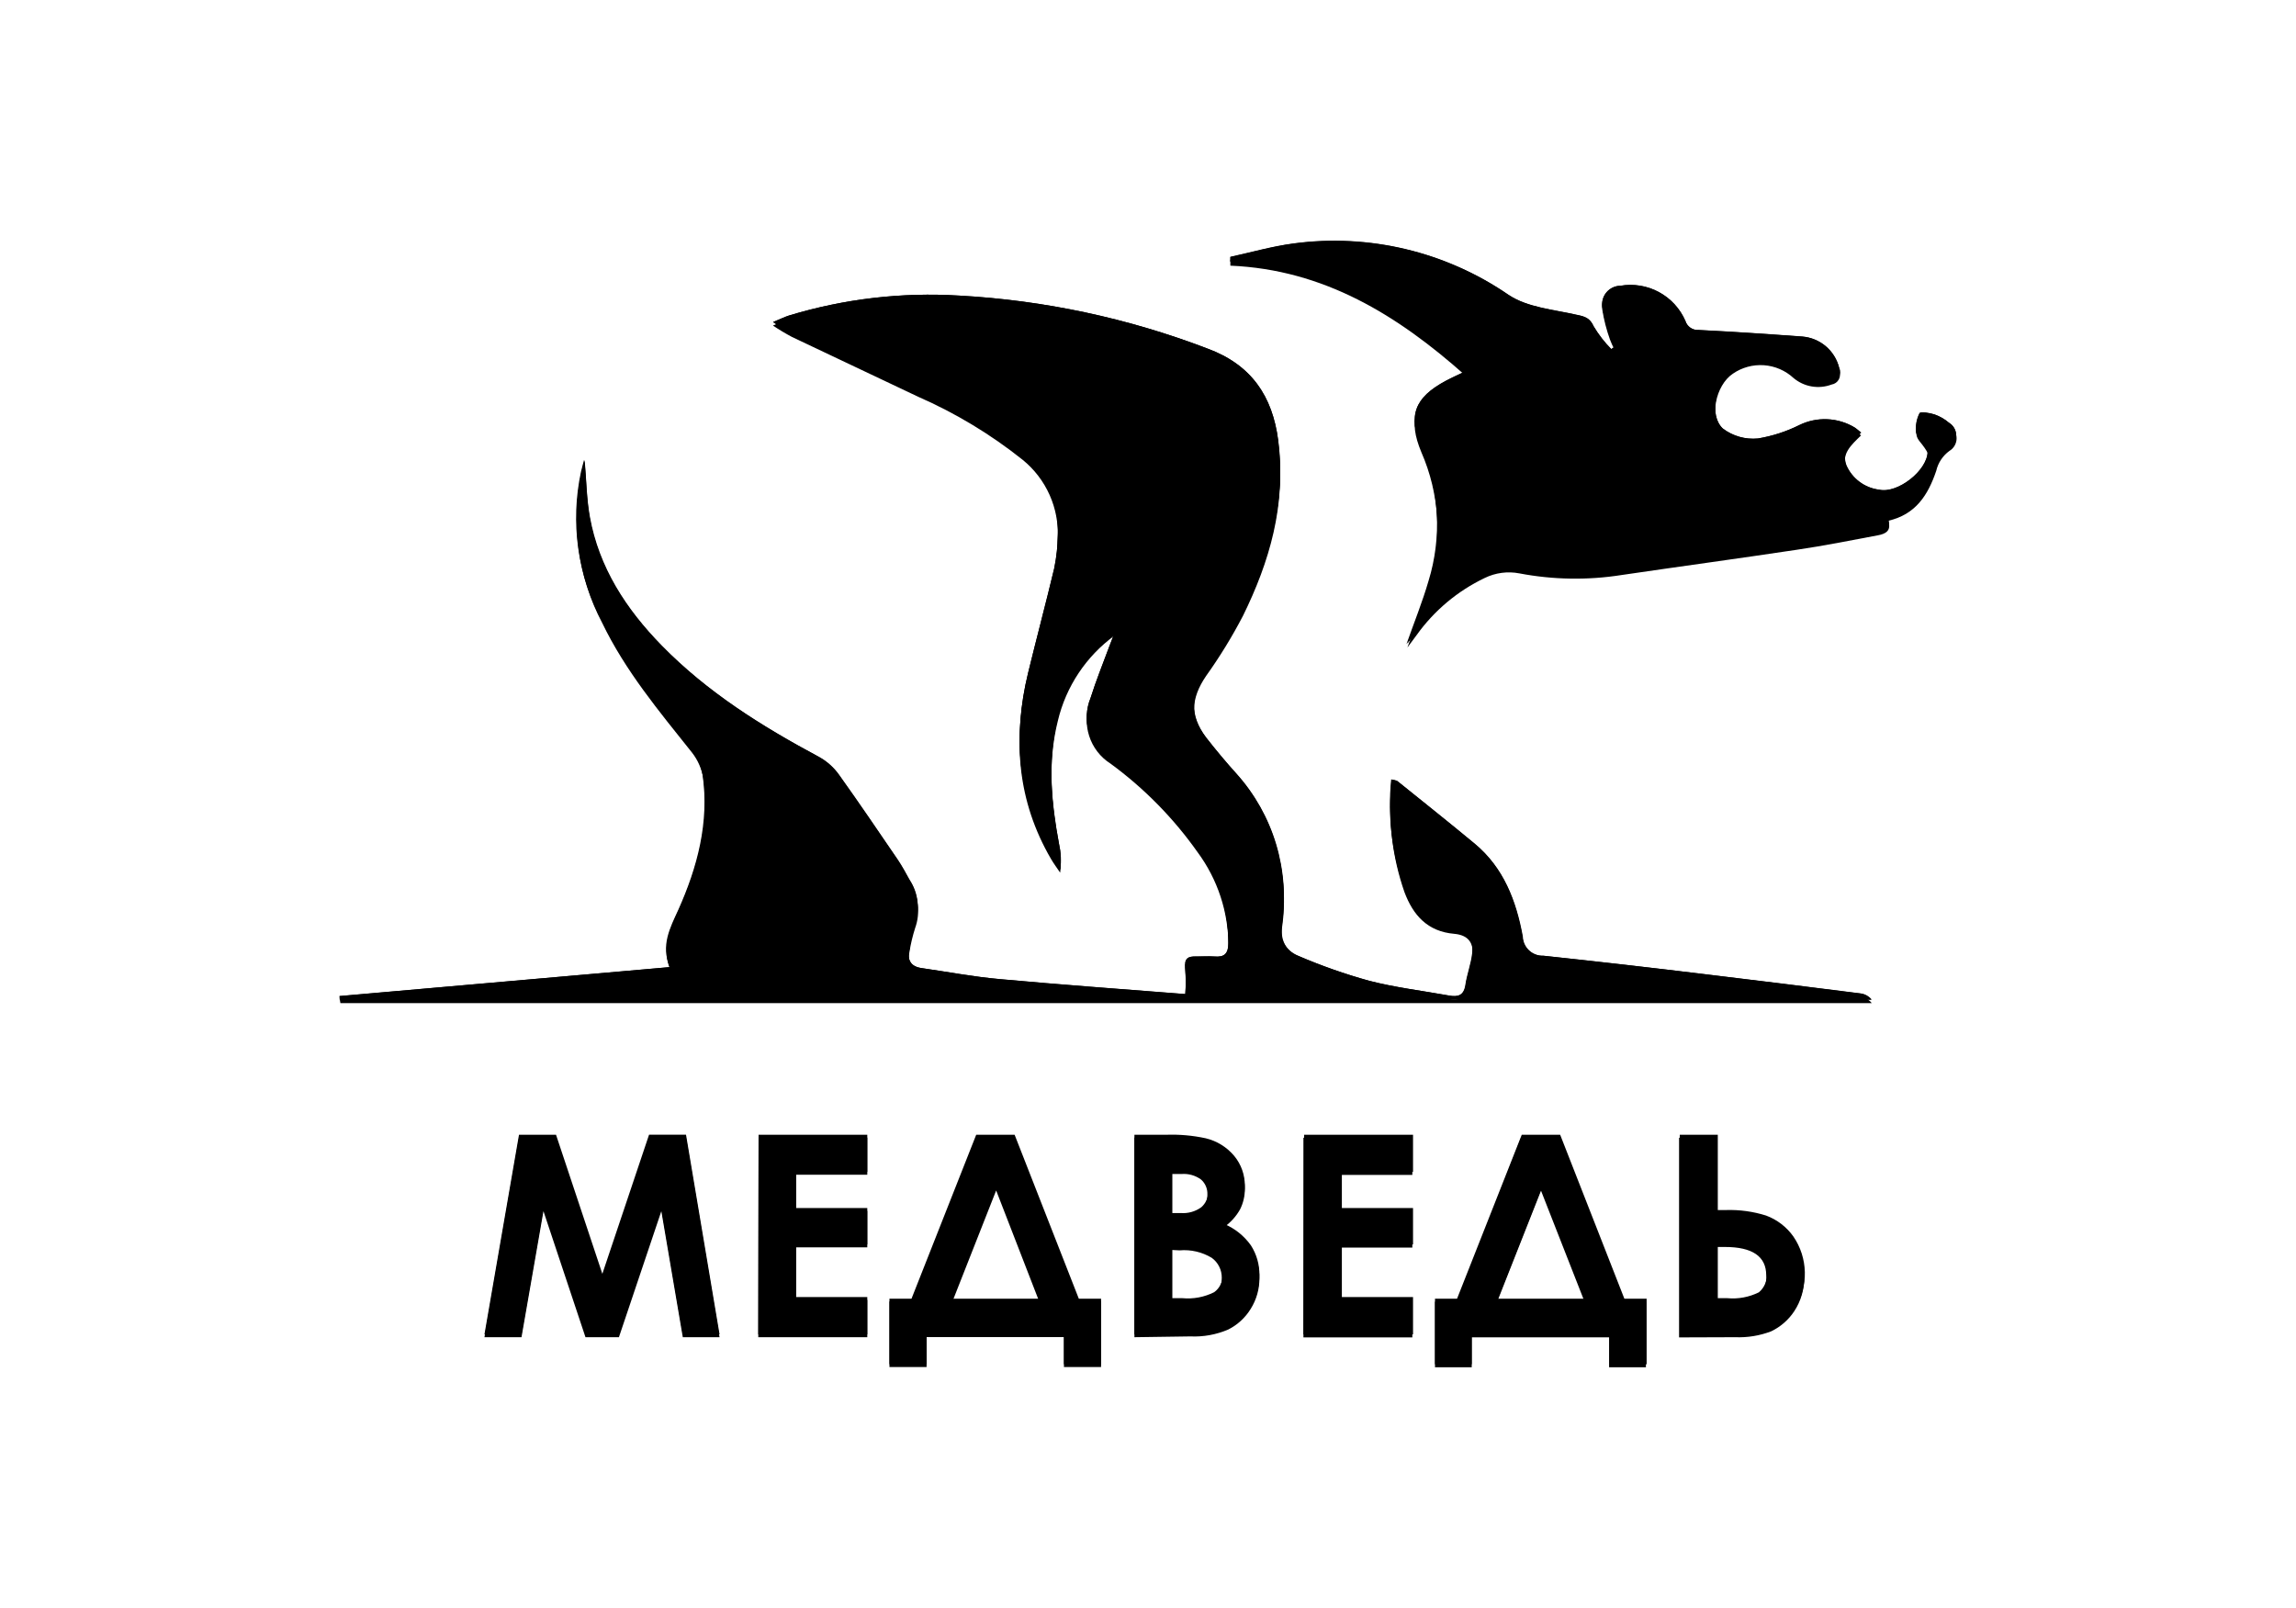
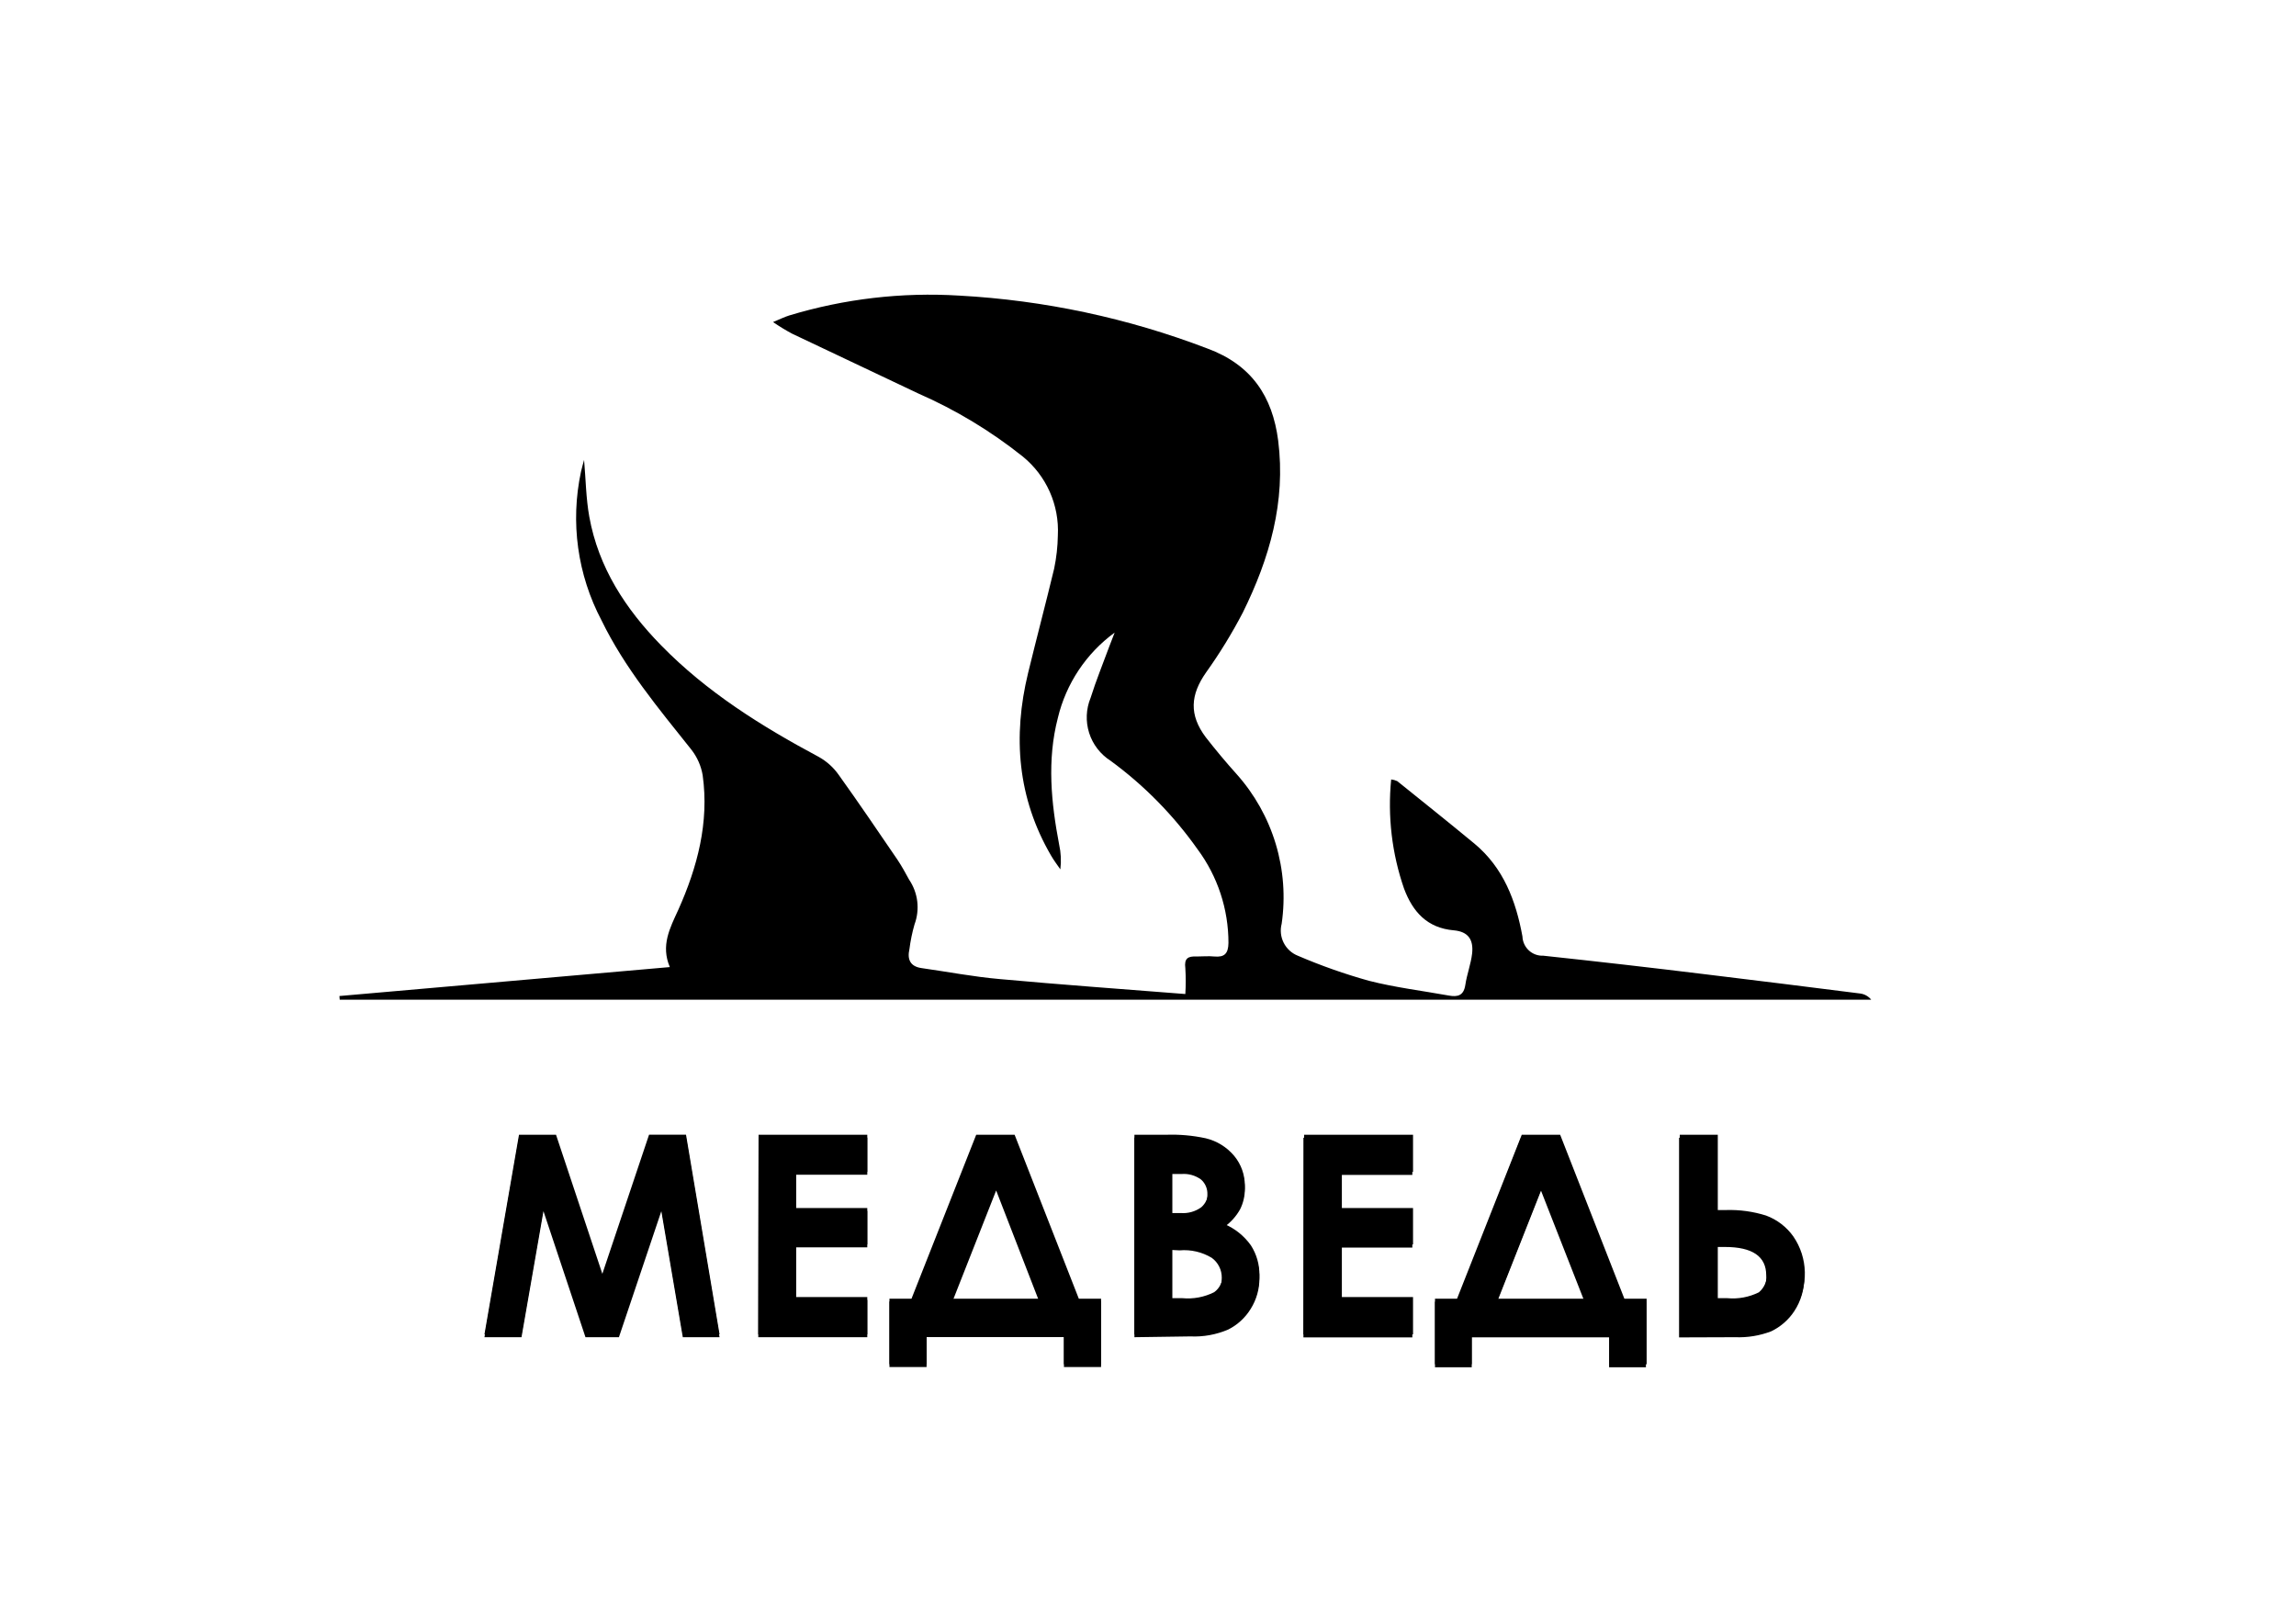
<svg xmlns="http://www.w3.org/2000/svg" viewBox="1885 2419.457 230.001 161.086" width="230.001" height="161.086">
  <mask x="Infinity" y="Infinity" width="-Infinity" height="-Infinity" style="mask-type:luminance" maskUnits="userSpaceOnUse" title="Mask 45" id="tSvg8f1c52bc70">
    <path fill="white" stroke="none" fill-opacity="1" stroke-width="1" stroke-opacity="1" color="rgb(51, 51, 51)" font-size-adjust="none" data-svg-name="path" data-svg-id="18bbebb0347" id="tSvg18bbebb0347" title="Path 97" d="M 1957.57 2519.811 C 1957.57 2519.811 2014.57 2461.561 2087.07 2460.561 C 2087.07 2480.644 2087.07 2500.728 2087.07 2520.811C 2043.903 2520.478 2000.736 2520.144 1957.57 2519.811Z" />
  </mask>
  <mask x="Infinity" y="Infinity" width="-Infinity" height="-Infinity" maskUnits="userSpaceOnUse" title="Mask 46" id="tSvg48a0b9840">
    <path fill="white" stroke="none" fill-opacity="1" stroke-width="1" stroke-opacity="1" color="rgb(51, 51, 51)" font-size-adjust="none" width="162" height="112.77" data-svg-name="path" data-svg-id="72b76f80a" id="tSvg72b76f80a" title="Rectangle 1" d="M 1919 2443.641 C 1973 2443.641 2027 2443.641 2081 2443.641 C 2081 2481.231 2081 2518.821 2081 2556.411 C 2027 2556.411 1973 2556.411 1919 2556.411C 1919 2518.821 1919 2481.231 1919 2443.641Z" />
  </mask>
  <path fill="black" stroke="none" fill-opacity="1" stroke-width="1" stroke-opacity="1" color="rgb(51, 51, 51)" font-size-adjust="none" id="tSvg95b523a91f" title="Path 91" d="M 1936.99 2533.421 C 1938.226 2533.421 1939.463 2533.421 1940.7 2533.421 C 1942.246 2538.088 1943.793 2542.754 1945.34 2547.421 C 1946.9 2542.754 1948.46 2538.088 1950.02 2533.421 C 1951.253 2533.421 1952.486 2533.421 1953.72 2533.421 C 1954.84 2540.088 1955.96 2546.754 1957.08 2553.421 C 1955.853 2553.421 1954.626 2553.421 1953.4 2553.421 C 1952.683 2549.211 1951.966 2545.001 1951.25 2540.791 C 1949.833 2545.001 1948.416 2549.211 1947 2553.421 C 1945.883 2553.421 1944.766 2553.421 1943.65 2553.421 C 1942.246 2549.211 1940.843 2545.001 1939.44 2540.791 C 1938.706 2545.001 1937.973 2549.211 1937.24 2553.421 C 1936.003 2553.421 1934.766 2553.421 1933.53 2553.421C 1934.683 2546.754 1935.836 2540.088 1936.99 2533.421Z M 1960.99 2533.421 C 1964.62 2533.421 1968.25 2533.421 1971.88 2533.421 C 1971.88 2534.661 1971.88 2535.901 1971.88 2537.141 C 1969.5 2537.141 1967.12 2537.141 1964.74 2537.141 C 1964.74 2538.348 1964.74 2539.554 1964.74 2540.761 C 1967.12 2540.761 1969.5 2540.761 1971.88 2540.761 C 1971.88 2541.981 1971.88 2543.201 1971.88 2544.421 C 1969.5 2544.421 1967.12 2544.421 1964.74 2544.421 C 1964.74 2546.174 1964.74 2547.928 1964.74 2549.681 C 1967.12 2549.681 1969.5 2549.681 1971.88 2549.681 C 1971.88 2550.928 1971.88 2552.174 1971.88 2553.421 C 1968.24 2553.421 1964.6 2553.421 1960.96 2553.421C 1960.97 2546.754 1960.98 2540.088 1960.99 2533.421Z M 1982.79 2533.421 C 1984.073 2533.421 1985.356 2533.421 1986.64 2533.421 C 1988.783 2538.894 1990.926 2544.368 1993.07 2549.841 C 1993.813 2549.841 1994.556 2549.841 1995.3 2549.841 C 1995.3 2552.031 1995.3 2554.221 1995.3 2556.411 C 1994.06 2556.411 1992.82 2556.411 1991.58 2556.411 C 1991.58 2555.411 1991.58 2554.411 1991.58 2553.411 C 1986.993 2553.411 1982.406 2553.411 1977.82 2553.411 C 1977.82 2554.411 1977.82 2555.411 1977.82 2556.411 C 1976.58 2556.411 1975.34 2556.411 1974.1 2556.411 C 1974.1 2554.221 1974.1 2552.031 1974.1 2549.841 C 1974.836 2549.841 1975.573 2549.841 1976.31 2549.841C 1978.47 2544.368 1980.63 2538.894 1982.79 2533.421Z M 1984.79 2538.721 C 1983.33 2542.428 1981.87 2546.134 1980.41 2549.841 C 1983.306 2549.841 1986.203 2549.841 1989.1 2549.841C 1987.663 2546.134 1986.226 2542.428 1984.79 2538.721Z M 1998.64 2553.421 C 1998.64 2546.754 1998.64 2540.088 1998.64 2533.421 C 1999.686 2533.421 2000.733 2533.421 2001.78 2533.421 C 2003.122 2533.375 2004.465 2533.493 2005.78 2533.771 C 2006.897 2534.041 2007.899 2534.661 2008.64 2535.541 C 2009.335 2536.385 2009.711 2537.447 2009.7 2538.541 C 2009.71 2539.263 2009.546 2539.977 2009.22 2540.621 C 2008.831 2541.313 2008.295 2541.91 2007.65 2542.371 C 2008.718 2542.822 2009.64 2543.563 2010.31 2544.511 C 2010.885 2545.404 2011.181 2546.449 2011.16 2547.511 C 2011.169 2548.597 2010.867 2549.662 2010.29 2550.581 C 2009.747 2551.467 2008.968 2552.184 2008.04 2552.651 C 2006.842 2553.166 2005.542 2553.402 2004.24 2553.341C 2002.373 2553.368 2000.506 2553.394 1998.64 2553.421Z M 2002.37 2537.071 C 2002.37 2538.474 2002.37 2539.878 2002.37 2541.281 C 2002.646 2541.281 2002.923 2541.281 2003.2 2541.281 C 2003.937 2541.341 2004.671 2541.135 2005.27 2540.701 C 2005.495 2540.504 2005.673 2540.258 2005.79 2539.983 C 2005.908 2539.708 2005.962 2539.41 2005.95 2539.111 C 2005.961 2538.831 2005.909 2538.551 2005.798 2538.293 C 2005.688 2538.036 2005.521 2537.806 2005.31 2537.621 C 2004.746 2537.212 2004.054 2537.017 2003.36 2537.071C 2003.03 2537.071 2002.7 2537.071 2002.37 2537.071Z M 2002.37 2544.681 C 2002.37 2546.391 2002.37 2548.101 2002.37 2549.811 C 2002.703 2549.811 2003.036 2549.811 2003.37 2549.811 C 2004.468 2549.915 2005.574 2549.707 2006.56 2549.211 C 2006.833 2549.014 2007.053 2548.752 2007.198 2548.448 C 2007.343 2548.143 2007.409 2547.808 2007.39 2547.471 C 2007.395 2547.082 2007.307 2546.697 2007.133 2546.349 C 2006.959 2546.001 2006.704 2545.7 2006.39 2545.471 C 2005.423 2544.886 2004.295 2544.623 2003.17 2544.721C 2002.903 2544.708 2002.636 2544.694 2002.37 2544.681Z M 2015.57 2533.441 C 2019.206 2533.441 2022.843 2533.441 2026.48 2533.441 C 2026.48 2534.681 2026.48 2535.921 2026.48 2537.161 C 2024.103 2537.161 2021.726 2537.161 2019.35 2537.161 C 2019.35 2538.368 2019.35 2539.574 2019.35 2540.781 C 2021.726 2540.781 2024.103 2540.781 2026.48 2540.781 C 2026.48 2542.001 2026.48 2543.221 2026.48 2544.441 C 2024.103 2544.441 2021.726 2544.441 2019.35 2544.441 C 2019.35 2546.194 2019.35 2547.948 2019.35 2549.701 C 2021.726 2549.701 2024.103 2549.701 2026.48 2549.701 C 2026.48 2550.948 2026.48 2552.194 2026.48 2553.441 C 2022.843 2553.441 2019.206 2553.441 2015.57 2553.441C 2015.57 2546.774 2015.57 2540.108 2015.57 2533.441Z M 2037.37 2533.441 C 2038.653 2533.441 2039.936 2533.441 2041.22 2533.441 C 2043.363 2538.914 2045.506 2544.388 2047.65 2549.861 C 2048.393 2549.861 2049.136 2549.861 2049.88 2549.861 C 2049.88 2552.051 2049.88 2554.241 2049.88 2556.431 C 2048.65 2556.431 2047.42 2556.431 2046.19 2556.431 C 2046.19 2555.431 2046.19 2554.431 2046.19 2553.431 C 2041.603 2553.431 2037.016 2553.431 2032.43 2553.431 C 2032.43 2554.431 2032.43 2555.431 2032.43 2556.431 C 2031.203 2556.431 2029.976 2556.431 2028.75 2556.431 C 2028.75 2554.241 2028.75 2552.051 2028.75 2549.861 C 2029.486 2549.861 2030.223 2549.861 2030.96 2549.861C 2033.096 2544.388 2035.233 2538.914 2037.37 2533.441Z M 2039.37 2538.741 C 2037.906 2542.448 2036.443 2546.154 2034.98 2549.861 C 2037.896 2549.861 2040.813 2549.861 2043.73 2549.861C 2042.276 2546.154 2040.823 2542.448 2039.37 2538.741Z M 2053.2 2553.441 C 2053.2 2546.774 2053.2 2540.108 2053.2 2533.441 C 2054.47 2533.441 2055.74 2533.441 2057.01 2533.441 C 2057.01 2535.954 2057.01 2538.468 2057.01 2540.981 C 2057.286 2540.981 2057.563 2540.981 2057.84 2540.981 C 2059.195 2540.943 2060.547 2541.132 2061.84 2541.541 C 2062.945 2541.942 2063.901 2542.671 2064.58 2543.631 C 2065.366 2544.709 2065.771 2546.018 2065.73 2547.351 C 2065.763 2548.586 2065.414 2549.802 2064.73 2550.831 C 2064.157 2551.693 2063.363 2552.383 2062.43 2552.831 C 2061.283 2553.27 2060.058 2553.471 2058.83 2553.421C 2056.953 2553.428 2055.076 2553.434 2053.2 2553.441Z M 2057.01 2544.381 C 2057.01 2546.191 2057.01 2548.001 2057.01 2549.811 C 2057.326 2549.811 2057.643 2549.811 2057.96 2549.811 C 2059.051 2549.913 2060.149 2549.709 2061.13 2549.221 C 2061.415 2548.977 2061.637 2548.668 2061.776 2548.32 C 2061.916 2547.971 2061.968 2547.594 2061.93 2547.221 C 2061.93 2545.328 2060.55 2544.381 2057.79 2544.381C 2057.53 2544.381 2057.27 2544.381 2057.01 2544.381Z" />
  <path fill="url(#tSvgGradientab144ebf40)" stroke="none" fill-opacity="1" stroke-width="1" stroke-opacity="1" color="rgb(51, 51, 51)" font-size-adjust="none" mask="url(#tSvg17c457ee2e1)" id="tSvgfe8f9b349" title="Path 92" d="M 1936.99 2533.141 C 1938.226 2533.141 1939.463 2533.141 1940.7 2533.141 C 1942.246 2537.784 1943.793 2542.428 1945.34 2547.071 C 1946.9 2542.424 1948.46 2537.778 1950.02 2533.131 C 1951.253 2533.131 1952.486 2533.131 1953.72 2533.131 C 1954.84 2539.798 1955.96 2546.464 1957.08 2553.131 C 1955.853 2553.131 1954.626 2553.131 1953.4 2553.131 C 1952.683 2548.918 1951.966 2544.704 1951.25 2540.491 C 1949.833 2544.708 1948.416 2548.924 1947 2553.141 C 1945.883 2553.141 1944.766 2553.141 1943.65 2553.141 C 1942.246 2548.928 1940.843 2544.714 1939.44 2540.501 C 1938.706 2544.714 1937.973 2548.928 1937.24 2553.141 C 1936.003 2553.141 1934.766 2553.141 1933.53 2553.141C 1934.683 2546.474 1935.836 2539.808 1936.99 2533.141Z M 1960.99 2533.141 C 1964.62 2533.141 1968.25 2533.141 1971.88 2533.141 C 1971.88 2534.381 1971.88 2535.621 1971.88 2536.861 C 1969.5 2536.861 1967.12 2536.861 1964.74 2536.861 C 1964.74 2538.068 1964.74 2539.274 1964.74 2540.481 C 1967.12 2540.481 1969.5 2540.481 1971.88 2540.481 C 1971.88 2541.698 1971.88 2542.914 1971.88 2544.131 C 1969.5 2544.131 1967.12 2544.131 1964.74 2544.131 C 1964.74 2545.888 1964.74 2547.644 1964.74 2549.401 C 1967.12 2549.401 1969.5 2549.401 1971.88 2549.401 C 1971.88 2550.648 1971.88 2551.894 1971.88 2553.141 C 1968.24 2553.141 1964.6 2553.141 1960.96 2553.141C 1960.97 2546.474 1960.98 2539.808 1960.99 2533.141Z M 1982.79 2533.141 C 1984.073 2533.141 1985.356 2533.141 1986.64 2533.141 C 1988.783 2538.614 1990.926 2544.088 1993.07 2549.561 C 1993.813 2549.561 1994.556 2549.561 1995.3 2549.561 C 1995.3 2551.751 1995.3 2553.941 1995.3 2556.131 C 1994.06 2556.131 1992.82 2556.131 1991.58 2556.131 C 1991.58 2555.131 1991.58 2554.131 1991.58 2553.131 C 1986.993 2553.131 1982.406 2553.131 1977.82 2553.131 C 1977.82 2554.131 1977.82 2555.131 1977.82 2556.131 C 1976.58 2556.131 1975.34 2556.131 1974.1 2556.131 C 1974.1 2553.941 1974.1 2551.751 1974.1 2549.561 C 1974.836 2549.561 1975.573 2549.561 1976.31 2549.561C 1978.47 2544.088 1980.63 2538.614 1982.79 2533.141Z M 1984.79 2538.441 C 1983.33 2542.148 1981.87 2545.854 1980.41 2549.561 C 1983.306 2549.561 1986.203 2549.561 1989.1 2549.561C 1987.663 2545.854 1986.226 2542.148 1984.79 2538.441Z M 1998.64 2553.141 C 1998.64 2546.474 1998.64 2539.808 1998.64 2533.141 C 1999.686 2533.141 2000.733 2533.141 2001.78 2533.141 C 2003.122 2533.09 2004.466 2533.208 2005.78 2533.491 C 2006.899 2533.757 2007.902 2534.378 2008.64 2535.261 C 2009.337 2536.104 2009.713 2537.167 2009.7 2538.261 C 2009.708 2538.983 2009.543 2539.696 2009.22 2540.341 C 2008.833 2541.031 2008.297 2541.626 2007.65 2542.081 C 2008.716 2542.536 2009.637 2543.276 2010.31 2544.221 C 2010.884 2545.115 2011.18 2546.159 2011.16 2547.221 C 2011.17 2548.31 2010.868 2549.379 2010.29 2550.301 C 2009.747 2551.187 2008.968 2551.904 2008.04 2552.371 C 2006.842 2552.886 2005.542 2553.122 2004.24 2553.061C 2002.373 2553.088 2000.506 2553.114 1998.64 2553.141Z M 2002.44 2536.761 C 2002.44 2538.168 2002.44 2539.574 2002.44 2540.981 C 2002.716 2540.981 2002.993 2540.981 2003.27 2540.981 C 2004.007 2541.041 2004.741 2540.835 2005.34 2540.401 C 2005.566 2540.203 2005.745 2539.956 2005.863 2539.679 C 2005.98 2539.402 2006.034 2539.102 2006.02 2538.801 C 2006.031 2538.522 2005.979 2538.244 2005.868 2537.988 C 2005.758 2537.732 2005.59 2537.504 2005.38 2537.321 C 2004.817 2536.908 2004.126 2536.709 2003.43 2536.761C 2003.1 2536.761 2002.77 2536.761 2002.44 2536.761Z M 2002.44 2544.381 C 2002.44 2546.091 2002.44 2547.801 2002.44 2549.511 C 2002.773 2549.511 2003.106 2549.511 2003.44 2549.511 C 2004.538 2549.615 2005.644 2549.407 2006.63 2548.911 C 2006.903 2548.715 2007.123 2548.452 2007.268 2548.148 C 2007.413 2547.844 2007.479 2547.508 2007.46 2547.171 C 2007.466 2546.782 2007.379 2546.397 2007.204 2546.049 C 2007.03 2545.701 2006.775 2545.399 2006.46 2545.171 C 2005.493 2544.586 2004.365 2544.323 2003.24 2544.421C 2002.973 2544.408 2002.706 2544.394 2002.44 2544.381Z M 2015.64 2533.141 C 2019.276 2533.141 2022.913 2533.141 2026.55 2533.141 C 2026.55 2534.381 2026.55 2535.621 2026.55 2536.861 C 2024.173 2536.861 2021.796 2536.861 2019.42 2536.861 C 2019.42 2538.068 2019.42 2539.274 2019.42 2540.481 C 2021.796 2540.481 2024.173 2540.481 2026.55 2540.481 C 2026.55 2541.698 2026.55 2542.914 2026.55 2544.131 C 2024.173 2544.131 2021.796 2544.131 2019.42 2544.131 C 2019.42 2545.888 2019.42 2547.644 2019.42 2549.401 C 2021.796 2549.401 2024.173 2549.401 2026.55 2549.401 C 2026.55 2550.648 2026.55 2551.894 2026.55 2553.141 C 2022.89 2553.141 2019.23 2553.141 2015.57 2553.141C 2015.593 2546.474 2015.616 2539.808 2015.64 2533.141Z M 2037.44 2533.141 C 2038.723 2533.141 2040.006 2533.141 2041.29 2533.141 C 2043.433 2538.614 2045.576 2544.088 2047.72 2549.561 C 2048.463 2549.561 2049.206 2549.561 2049.95 2549.561 C 2049.95 2551.751 2049.95 2553.941 2049.95 2556.131 C 2048.72 2556.131 2047.49 2556.131 2046.26 2556.131 C 2046.26 2555.131 2046.26 2554.131 2046.26 2553.131 C 2041.65 2553.131 2037.04 2553.131 2032.43 2553.131 C 2032.43 2554.131 2032.43 2555.131 2032.43 2556.131 C 2031.203 2556.131 2029.976 2556.131 2028.75 2556.131 C 2028.75 2553.941 2028.75 2551.751 2028.75 2549.561 C 2029.486 2549.561 2030.223 2549.561 2030.96 2549.561C 2033.12 2544.088 2035.28 2538.614 2037.44 2533.141Z M 2039.44 2538.441 C 2037.976 2542.148 2036.513 2545.854 2035.05 2549.561 C 2037.966 2549.561 2040.883 2549.561 2043.8 2549.561C 2042.346 2545.854 2040.893 2542.148 2039.44 2538.441Z M 2053.27 2553.141 C 2053.27 2546.474 2053.27 2539.808 2053.27 2533.141 C 2054.54 2533.141 2055.81 2533.141 2057.08 2533.141 C 2057.08 2535.654 2057.08 2538.168 2057.08 2540.681 C 2057.356 2540.681 2057.633 2540.681 2057.91 2540.681 C 2059.265 2540.64 2060.617 2540.826 2061.91 2541.231 C 2063.014 2541.639 2063.969 2542.371 2064.65 2543.331 C 2065.372 2544.385 2065.771 2545.626 2065.799 2546.902 C 2065.828 2548.179 2065.484 2549.436 2064.81 2550.521 C 2064.243 2551.388 2063.447 2552.08 2062.51 2552.521 C 2061.365 2552.969 2060.139 2553.173 2058.91 2553.121C 2057.03 2553.128 2055.15 2553.134 2053.27 2553.141Z M 2057.08 2544.081 C 2057.08 2545.891 2057.08 2547.701 2057.08 2549.511 C 2057.396 2549.511 2057.713 2549.511 2058.03 2549.511 C 2059.121 2549.613 2060.219 2549.409 2061.2 2548.921 C 2061.484 2548.677 2061.706 2548.367 2061.845 2548.019 C 2061.984 2547.671 2062.037 2547.294 2062 2546.921 C 2062 2545.028 2060.62 2544.081 2057.86 2544.081C 2057.6 2544.081 2057.34 2544.081 2057.08 2544.081Z" />
-   <path fill="black" stroke="none" fill-opacity="1" stroke-width="1" stroke-opacity="1" color="rgb(51, 51, 51)" font-size-adjust="none" id="tSvg181827ab1ae" title="Path 93" d="M 1919.03 2519.531 C 1930.073 2518.564 1941.116 2517.598 1952.16 2516.631 C 1951.24 2514.471 1952.16 2512.741 1953 2510.891 C 1954.92 2506.621 1956.11 2502.151 1955.45 2497.411 C 1955.292 2496.477 1954.903 2495.597 1954.32 2494.851 C 1951.03 2490.721 1947.64 2486.671 1945.32 2481.851 C 1942.906 2477.283 1942.177 2472.012 1943.26 2466.961 C 1943.34 2466.581 1943.46 2466.201 1943.57 2465.771 C 1943.74 2467.711 1943.76 2469.611 1944.09 2471.451 C 1945.01 2476.561 1947.73 2480.711 1951.29 2484.351 C 1955.83 2489.071 1961.31 2492.511 1967.04 2495.581 C 1967.835 2496.025 1968.519 2496.644 1969.04 2497.391 C 1971.04 2500.181 1972.97 2503.031 1974.91 2505.871 C 1975.33 2506.501 1975.7 2507.171 1976.08 2507.871 C 1976.537 2508.529 1976.83 2509.289 1976.932 2510.084 C 1977.035 2510.879 1976.945 2511.688 1976.67 2512.441 C 1976.421 2513.226 1976.23 2514.028 1976.1 2514.841 C 1975.87 2515.841 1976.17 2516.571 1977.31 2516.731 C 1979.91 2517.101 1982.51 2517.591 1985.13 2517.831 C 1991.25 2518.391 1997.39 2518.831 2003.74 2519.331 C 2003.794 2518.468 2003.794 2517.603 2003.74 2516.741 C 2003.61 2515.741 2004.01 2515.531 2004.86 2515.571 C 2005.45 2515.571 2006.06 2515.511 2006.65 2515.571 C 2007.65 2515.661 2008.04 2515.291 2008.06 2514.221 C 2008.06 2510.836 2006.974 2507.541 2004.96 2504.821 C 2002.554 2501.416 1999.613 2498.424 1996.25 2495.961 C 1995.229 2495.314 1994.468 2494.327 1994.103 2493.175 C 1993.737 2492.023 1993.789 2490.779 1994.25 2489.661 C 1994.8 2487.911 1995.49 2486.211 1996.13 2484.491 C 1996.26 2484.131 1996.4 2483.781 1996.66 2483.121 C 1993.804 2485.202 1991.787 2488.234 1990.97 2491.671 C 1989.9 2495.921 1990.33 2500.171 1991.09 2504.401 C 1991.274 2505.214 1991.311 2506.054 1991.2 2506.881 C 1990.89 2506.421 1990.56 2505.981 1990.28 2505.501 C 1986.92 2499.731 1986.42 2493.581 1987.98 2487.201 C 1988.83 2483.711 1989.76 2480.201 1990.59 2476.751 C 1990.819 2475.655 1990.942 2474.54 1990.96 2473.421 C 1991.037 2471.917 1990.758 2470.417 1990.144 2469.042 C 1989.531 2467.667 1988.6 2466.457 1987.43 2465.511 C 1984.238 2462.966 1980.728 2460.849 1976.99 2459.211 C 1972.78 2457.211 1968.54 2455.211 1964.33 2453.211 C 1963.676 2452.865 1963.042 2452.484 1962.43 2452.071 C 1963.11 2451.791 1963.57 2451.561 1964.04 2451.411 C 1969.561 2449.731 1975.339 2449.053 1981.1 2449.411 C 1989.611 2449.875 1997.999 2451.663 2005.96 2454.711 C 2010.38 2456.341 2012.48 2459.511 2013.05 2463.931 C 2013.83 2470.061 2012.18 2475.741 2009.51 2481.161 C 2008.425 2483.245 2007.195 2485.249 2005.83 2487.161 C 2004.27 2489.441 2004.16 2491.461 2005.83 2493.671 C 2006.83 2494.951 2007.83 2496.151 2008.91 2497.351 C 2010.714 2499.369 2012.054 2501.757 2012.835 2504.349 C 2013.616 2506.941 2013.819 2509.672 2013.43 2512.351 C 2013.24 2513.951 2013.74 2515.011 2015.07 2515.561 C 2017.375 2516.551 2019.744 2517.386 2022.16 2518.061 C 2024.78 2518.731 2027.5 2519.061 2030.16 2519.541 C 2031.07 2519.711 2031.67 2519.541 2031.83 2518.471 C 2031.99 2517.401 2032.39 2516.381 2032.51 2515.321 C 2032.66 2513.911 2032.09 2513.141 2030.69 2513.011 C 2028 2512.781 2026.56 2511.151 2025.69 2508.831 C 2024.469 2505.322 2024.029 2501.588 2024.4 2497.891 C 2024.611 2497.916 2024.817 2497.973 2025.01 2498.061 C 2027.59 2500.141 2030.19 2502.211 2032.74 2504.331 C 2035.64 2506.741 2036.9 2510.051 2037.55 2513.621 C 2037.559 2513.885 2037.62 2514.145 2037.731 2514.386 C 2037.841 2514.627 2037.998 2514.843 2038.192 2515.022 C 2038.386 2515.202 2038.615 2515.341 2038.863 2515.432 C 2039.112 2515.522 2039.376 2515.563 2039.64 2515.551 C 2045.08 2516.144 2050.517 2516.764 2055.95 2517.411 C 2061.11 2518.031 2066.26 2518.681 2071.41 2519.331 C 2071.839 2519.39 2072.23 2519.612 2072.5 2519.951 C 2021.366 2519.951 1970.233 2519.951 1919.1 2519.951C 1919.076 2519.811 1919.053 2519.671 1919.03 2519.531Z" />
-   <path fill="black" stroke="none" fill-opacity="1" stroke-width="1" stroke-opacity="1" color="rgb(51, 51, 51)" font-size-adjust="none" id="tSvg183cc72a35e" title="Path 94" d="M 2070.8 2462.571 C 2069.974 2462.073 2069.036 2461.789 2068.072 2461.745 C 2067.108 2461.701 2066.148 2461.899 2065.28 2462.321 C 2063.962 2462.977 2062.553 2463.432 2061.1 2463.671 C 2059.842 2463.794 2058.585 2463.437 2057.58 2462.671 C 2056.15 2461.321 2056.87 2458.051 2058.58 2456.901 C 2059.493 2456.269 2060.593 2455.968 2061.701 2456.046 C 2062.808 2456.124 2063.855 2456.577 2064.67 2457.331 C 2065.19 2457.767 2065.817 2458.058 2066.487 2458.172 C 2067.156 2458.286 2067.844 2458.22 2068.48 2457.981 C 2068.631 2457.957 2068.775 2457.899 2068.9 2457.811 C 2069.025 2457.723 2069.128 2457.607 2069.202 2457.473 C 2069.275 2457.339 2069.317 2457.189 2069.323 2457.036 C 2069.33 2456.883 2069.302 2456.731 2069.24 2456.591 C 2069.029 2455.75 2068.561 2454.996 2067.902 2454.433 C 2067.242 2453.87 2066.424 2453.527 2065.56 2453.451 C 2062.09 2453.201 2058.62 2452.971 2055.15 2452.801 C 2054.859 2452.818 2054.57 2452.737 2054.331 2452.57 C 2054.091 2452.403 2053.915 2452.16 2053.83 2451.881 C 2053.293 2450.653 2052.36 2449.64 2051.18 2449.004 C 2050 2448.367 2048.641 2448.145 2047.32 2448.371 C 2047.057 2448.374 2046.798 2448.433 2046.559 2448.544 C 2046.321 2448.656 2046.109 2448.817 2045.937 2449.016 C 2045.766 2449.216 2045.639 2449.45 2045.566 2449.703 C 2045.492 2449.955 2045.473 2450.22 2045.51 2450.481 C 2045.672 2451.503 2045.93 2452.507 2046.28 2453.481 C 2046.41 2453.823 2046.561 2454.157 2046.73 2454.481 C 2046.623 2454.558 2046.516 2454.634 2046.41 2454.711 C 2045.733 2454.029 2045.142 2453.267 2044.65 2452.441 C 2044.27 2451.591 2043.75 2451.441 2042.96 2451.281 C 2040.64 2450.751 2038.02 2450.551 2036.12 2449.281 C 2029.83 2444.955 2022.157 2443.119 2014.59 2444.131 C 2012.45 2444.411 2010.36 2445.011 2008.25 2445.471 C 2008.25 2445.671 2008.25 2445.871 2008.25 2446.071 C 2017.61 2446.471 2024.98 2451.011 2031.79 2457.071 C 2031.06 2457.421 2030.44 2457.691 2029.85 2458.011 C 2026.69 2459.691 2026.02 2461.491 2027.38 2464.751 C 2029.209 2468.929 2029.5 2473.619 2028.2 2477.991 C 2027.58 2480.091 2026.76 2482.131 2025.99 2484.321 C 2026.34 2483.851 2026.62 2483.461 2026.91 2483.081 C 2028.664 2480.629 2031.01 2478.661 2033.73 2477.361 C 2034.809 2476.833 2036.031 2476.672 2037.21 2476.901 C 2040.592 2477.544 2044.06 2477.598 2047.46 2477.061 C 2053.31 2476.201 2059.17 2475.411 2065.01 2474.531 C 2067.74 2474.131 2070.44 2473.591 2073.14 2473.081 C 2073.9 2472.941 2074.51 2472.601 2074.14 2471.631 C 2076.9 2471.011 2078.14 2469.051 2078.96 2466.631 C 2079.144 2465.827 2079.613 2465.117 2080.28 2464.631 C 2080.5 2464.501 2080.682 2464.316 2080.808 2464.094 C 2080.935 2463.872 2081.001 2463.621 2081.001 2463.366 C 2081.001 2463.111 2080.935 2462.86 2080.808 2462.638 C 2080.682 2462.416 2080.5 2462.231 2080.28 2462.101 C 2079.854 2461.74 2079.366 2461.458 2078.84 2461.271 C 2078.35 2461.111 2077.43 2460.961 2077.33 2461.151 C 2077.032 2461.737 2076.914 2462.398 2076.99 2463.051 C 2077.05 2463.501 2077.53 2463.901 2077.8 2464.331 C 2077.94 2464.561 2078.15 2464.801 2078.14 2465.041 C 2078.09 2466.901 2075.14 2469.221 2073.28 2468.811 C 2072.56 2468.727 2071.874 2468.457 2071.29 2468.028 C 2070.706 2467.598 2070.244 2467.024 2069.95 2466.361 C 2069.42 2464.941 2070.43 2464.051 2071.43 2463.081C 2071.16 2462.851 2070.99 2462.691 2070.8 2462.571Z" />
-   <path fill="url(#tSvgGradient14d304b3045)" stroke="none" fill-opacity="1" stroke-width="1" stroke-opacity="1" color="rgb(51, 51, 51)" font-size-adjust="none" mask="url(#tSvg17c457ee2e1)" id="tSvgd60b1c5ffe" title="Path 95" d="M 1919.03 2519.251 C 1930.073 2518.281 1941.116 2517.311 1952.16 2516.341 C 1951.24 2514.191 1952.16 2512.461 1953 2510.611 C 1954.92 2506.341 1956.11 2501.871 1955.45 2497.131 C 1955.292 2496.194 1954.904 2495.31 1954.32 2494.561 C 1951.03 2490.441 1947.64 2486.391 1945.32 2481.611 C 1942.906 2477.043 1942.177 2471.772 1943.26 2466.721 C 1943.34 2466.341 1943.46 2465.971 1943.57 2465.541 C 1943.74 2467.481 1943.76 2469.381 1944.09 2471.221 C 1945.01 2476.321 1947.73 2480.481 1951.29 2484.121 C 1955.87 2488.811 1961.35 2492.231 1967.08 2495.301 C 1967.873 2495.743 1968.556 2496.359 1969.08 2497.101 C 1971.08 2499.901 1973.01 2502.751 1974.95 2505.591 C 1975.37 2506.221 1975.74 2506.891 1976.12 2507.591 C 1976.551 2508.245 1976.823 2508.991 1976.913 2509.769 C 1977.004 2510.547 1976.91 2511.336 1976.64 2512.071 C 1976.395 2512.886 1976.215 2513.718 1976.1 2514.561 C 1975.87 2515.561 1976.17 2516.281 1977.31 2516.441 C 1979.91 2516.821 1982.51 2517.311 1985.13 2517.551 C 1991.25 2518.111 1997.39 2518.551 2003.74 2519.051 C 2003.794 2518.188 2003.794 2517.323 2003.74 2516.461 C 2003.61 2515.461 2004.01 2515.251 2004.86 2515.281 C 2005.45 2515.281 2006.06 2515.281 2006.65 2515.281 C 2007.65 2515.371 2008.04 2515.001 2008.06 2513.931 C 2008.06 2510.546 2006.974 2507.251 2004.96 2504.531 C 2002.554 2501.126 1999.613 2498.134 1996.25 2495.671 C 1995.229 2495.024 1994.468 2494.037 1994.103 2492.885 C 1993.737 2491.733 1993.789 2490.489 1994.25 2489.371 C 1994.8 2487.621 1995.49 2485.921 1996.13 2484.201 C 1996.26 2483.841 1996.4 2483.491 1996.66 2482.831 C 1993.803 2484.91 1991.784 2487.943 1990.97 2491.381 C 1989.9 2495.631 1990.33 2499.871 1991.1 2504.071 C 1991.284 2504.884 1991.321 2505.724 1991.21 2506.551 C 1990.9 2506.091 1990.57 2505.651 1990.29 2505.171 C 1986.93 2499.391 1986.43 2493.251 1987.99 2486.861 C 1988.84 2483.381 1989.77 2479.911 1990.6 2476.421 C 1990.828 2475.325 1990.952 2474.21 1990.97 2473.091 C 1991.046 2471.586 1990.766 2470.084 1990.153 2468.708 C 1989.54 2467.332 1988.61 2466.12 1987.44 2465.171 C 1984.247 2462.63 1980.738 2460.516 1977 2458.881 C 1972.79 2456.881 1968.55 2454.881 1964.34 2452.881 C 1963.74 2452.591 1963.2 2452.191 1962.44 2451.721 C 1963.12 2451.441 1963.58 2451.211 1964.05 2451.061 C 1969.57 2449.39 1975.343 2448.716 1981.1 2449.071 C 1989.611 2449.542 1997.998 2451.334 2005.96 2454.381 C 2010.38 2456.001 2012.48 2459.171 2013.05 2463.591 C 2013.83 2469.731 2012.18 2475.411 2009.51 2480.831 C 2008.425 2482.915 2007.195 2484.919 2005.83 2486.831 C 2004.27 2489.111 2004.16 2491.121 2005.83 2493.341 C 2006.83 2494.621 2007.83 2495.821 2008.91 2497.011 C 2010.713 2499.029 2012.052 2501.418 2012.833 2504.01 C 2013.614 2506.601 2013.817 2509.332 2013.43 2512.011 C 2013.24 2513.611 2013.74 2514.671 2015.07 2515.221 C 2017.373 2516.212 2019.742 2517.044 2022.16 2517.711 C 2024.78 2518.391 2027.5 2518.711 2030.16 2519.191 C 2031.07 2519.361 2031.67 2519.191 2031.83 2518.121 C 2031.99 2517.051 2032.39 2516.041 2032.51 2514.981 C 2032.66 2513.571 2032.09 2512.791 2030.69 2512.671 C 2028 2512.431 2026.56 2510.801 2025.69 2508.491 C 2024.47 2504.981 2024.029 2501.248 2024.4 2497.551 C 2024.66 2497.621 2024.88 2497.611 2025.01 2497.721 C 2027.59 2499.801 2030.19 2501.861 2032.74 2503.981 C 2035.64 2506.391 2036.9 2509.711 2037.55 2513.271 C 2037.558 2513.536 2037.618 2513.797 2037.728 2514.039 C 2037.837 2514.281 2037.994 2514.498 2038.189 2514.679 C 2038.383 2514.859 2038.612 2514.999 2038.861 2515.091 C 2039.11 2515.182 2039.375 2515.223 2039.64 2515.211 C 2045.08 2515.791 2050.517 2516.411 2055.95 2517.071 C 2061.11 2517.681 2066.26 2518.331 2071.41 2518.981 C 2071.839 2519.04 2072.23 2519.262 2072.5 2519.601 C 2021.366 2519.601 1970.233 2519.601 1919.1 2519.601C 1919.076 2519.484 1919.053 2519.368 1919.03 2519.251Z" />
-   <path fill="url(#tSvgGradient1066eb92fab)" stroke="none" fill-opacity="1" stroke-width="1" stroke-opacity="1" color="rgb(51, 51, 51)" font-size-adjust="none" mask="url(#tSvg17c457ee2e1)" id="tSvg5c909bf8a0" title="Path 96" d="M 2070.8 2462.281 C 2069.972 2461.786 2069.034 2461.505 2068.07 2461.463 C 2067.107 2461.421 2066.148 2461.62 2065.28 2462.041 C 2063.96 2462.692 2062.552 2463.147 2061.1 2463.391 C 2059.843 2463.508 2058.587 2463.152 2057.58 2462.391 C 2056.15 2461.051 2056.87 2457.771 2058.58 2456.631 C 2059.492 2456 2060.592 2455.698 2061.699 2455.774 C 2062.805 2455.85 2063.853 2456.301 2064.67 2457.051 C 2065.188 2457.491 2065.815 2457.784 2066.485 2457.9 C 2067.155 2458.016 2067.844 2457.951 2068.48 2457.711 C 2068.631 2457.687 2068.775 2457.629 2068.9 2457.541 C 2069.025 2457.453 2069.128 2457.337 2069.202 2457.203 C 2069.275 2457.069 2069.317 2456.919 2069.323 2456.766 C 2069.33 2456.613 2069.302 2456.461 2069.24 2456.321 C 2069.031 2455.479 2068.563 2454.724 2067.903 2454.161 C 2067.244 2453.598 2066.424 2453.255 2065.56 2453.181 C 2062.09 2452.931 2058.62 2452.701 2055.15 2452.521 C 2054.858 2452.542 2054.568 2452.462 2054.327 2452.294 C 2054.087 2452.127 2053.912 2451.882 2053.83 2451.601 C 2053.293 2450.373 2052.36 2449.36 2051.18 2448.724 C 2050 2448.087 2048.641 2447.865 2047.32 2448.091 C 2047.056 2448.095 2046.797 2448.156 2046.558 2448.268 C 2046.32 2448.381 2046.108 2448.542 2045.937 2448.743 C 2045.766 2448.943 2045.639 2449.178 2045.566 2449.431 C 2045.492 2449.684 2045.473 2449.95 2045.51 2450.211 C 2045.673 2451.233 2045.931 2452.237 2046.28 2453.211 C 2046.41 2453.553 2046.561 2453.887 2046.73 2454.211 C 2046.623 2454.288 2046.516 2454.364 2046.41 2454.441 C 2045.733 2453.759 2045.142 2452.997 2044.65 2452.171 C 2044.27 2451.311 2043.75 2451.171 2042.96 2451.011 C 2040.64 2450.471 2038.02 2450.281 2036.12 2449.011 C 2029.828 2444.689 2022.157 2442.854 2014.59 2443.861 C 2012.45 2444.141 2010.36 2444.751 2008.25 2445.211 C 2008.25 2445.368 2008.25 2445.524 2008.25 2445.681 C 2017.61 2446.071 2024.98 2450.621 2031.79 2456.681 C 2031.06 2457.031 2030.44 2457.301 2029.85 2457.611 C 2026.69 2459.301 2026.02 2461.091 2027.38 2464.351 C 2029.209 2468.532 2029.499 2473.226 2028.2 2477.601 C 2027.58 2479.701 2026.76 2481.741 2025.99 2483.931 C 2026.34 2483.451 2026.62 2483.071 2026.91 2482.691 C 2028.668 2480.279 2031.002 2478.347 2033.7 2477.071 C 2034.778 2476.538 2036.001 2476.376 2037.18 2476.611 C 2040.562 2477.254 2044.03 2477.308 2047.43 2476.771 C 2053.28 2475.901 2059.14 2475.121 2064.98 2474.241 C 2067.71 2473.831 2070.41 2473.301 2073.11 2472.791 C 2073.87 2472.651 2074.48 2472.311 2074.11 2471.341 C 2076.87 2470.711 2078.11 2468.751 2078.93 2466.341 C 2079.119 2465.539 2079.587 2464.83 2080.25 2464.341 C 2080.467 2464.21 2080.647 2464.026 2080.772 2463.805 C 2080.897 2463.584 2080.963 2463.335 2080.963 2463.081 C 2080.963 2462.827 2080.897 2462.578 2080.772 2462.357 C 2080.647 2462.136 2080.467 2461.952 2080.25 2461.821 C 2079.827 2461.456 2079.338 2461.174 2078.81 2460.991 C 2078.32 2460.831 2077.4 2460.681 2077.3 2460.861 C 2077.004 2461.448 2076.886 2462.108 2076.96 2462.761 C 2077.02 2463.221 2077.5 2463.621 2077.77 2464.051 C 2077.91 2464.271 2078.12 2464.521 2078.11 2464.751 C 2078.06 2466.611 2075.11 2468.941 2073.25 2468.521 C 2072.538 2468.432 2071.861 2468.159 2071.286 2467.73 C 2070.711 2467.3 2070.257 2466.729 2069.97 2466.071 C 2069.44 2464.651 2070.45 2463.761 2071.45 2462.791C 2071.16 2462.571 2070.99 2462.401 2070.8 2462.281Z" />
  <path fill="url(#tSvgGradientdcc7981c6a)" stroke="none" fill-opacity="1" stroke-width="1" stroke-opacity="1" color="rgb(51, 51, 51)" font-size-adjust="none" mask="url(#tSvg41e002ba0d)" id="tSvg7fe5bad2ef" title="Path 98" d="M 1919 2519.241 C 1930.033 2518.274 1941.066 2517.308 1952.1 2516.341 C 1951.18 2514.181 1952.1 2512.451 1952.95 2510.601 C 1954.86 2506.331 1956.05 2501.861 1955.39 2497.121 C 1955.232 2496.187 1954.843 2495.307 1954.26 2494.561 C 1950.97 2490.431 1947.58 2486.381 1945.26 2481.611 C 1942.846 2477.043 1942.117 2471.772 1943.2 2466.721 C 1943.28 2466.341 1943.4 2465.961 1943.51 2465.531 C 1943.68 2467.471 1943.7 2469.371 1944.03 2471.211 C 1944.95 2476.321 1947.67 2480.471 1951.23 2484.111 C 1955.81 2488.801 1961.29 2492.221 1967.03 2495.291 C 1967.825 2495.735 1968.509 2496.354 1969.03 2497.101 C 1971.03 2499.891 1972.96 2502.741 1974.9 2505.581 C 1975.32 2506.211 1975.69 2506.881 1976.07 2507.581 C 1976.511 2508.232 1976.791 2508.979 1976.885 2509.76 C 1976.979 2510.541 1976.884 2511.334 1976.61 2512.071 C 1976.377 2512.883 1976.207 2513.713 1976.1 2514.551 C 1975.87 2515.551 1976.17 2516.281 1977.31 2516.441 C 1979.92 2516.811 1982.51 2517.311 1985.13 2517.541 C 1991.25 2518.101 1997.39 2518.541 2003.74 2519.041 C 2003.794 2518.178 2003.794 2517.313 2003.74 2516.451 C 2003.61 2515.451 2004.02 2515.241 2004.86 2515.281 C 2005.45 2515.281 2006.06 2515.221 2006.65 2515.281 C 2007.65 2515.371 2008.04 2515.001 2008.06 2513.931 C 2008.065 2510.546 2006.978 2507.249 2004.96 2504.531 C 2002.554 2501.126 1999.613 2498.134 1996.25 2495.671 C 1995.23 2495.022 1994.471 2494.036 1994.105 2492.884 C 1993.74 2491.732 1993.791 2490.489 1994.25 2489.371 C 1994.8 2487.621 1995.5 2485.921 1996.13 2484.201 C 1996.26 2483.851 1996.4 2483.491 1996.66 2482.831 C 1993.808 2484.915 1991.791 2487.946 1990.97 2491.381 C 1989.87 2495.621 1990.3 2499.871 1991.1 2504.071 C 1991.282 2504.884 1991.323 2505.723 1991.22 2506.551 C 1990.9 2506.091 1990.57 2505.651 1990.29 2505.171 C 1986.93 2499.401 1986.44 2493.251 1987.99 2486.871 C 1988.84 2483.381 1989.77 2479.871 1990.6 2476.421 C 1990.828 2475.325 1990.952 2474.21 1990.97 2473.091 C 1991.046 2471.588 1990.766 2470.087 1990.153 2468.713 C 1989.539 2467.338 1988.61 2466.128 1987.44 2465.181 C 1984.248 2462.636 1980.738 2460.519 1977 2458.881 C 1972.79 2456.881 1968.55 2454.881 1964.34 2452.881 C 1963.685 2452.53 1963.051 2452.143 1962.44 2451.721 C 1963.12 2451.441 1963.58 2451.211 1964.06 2451.061 C 1969.576 2449.39 1975.346 2448.716 1981.1 2449.071 C 1989.608 2449.536 1997.992 2451.324 2005.95 2454.371 C 2010.37 2456.001 2012.47 2459.171 2013.04 2463.591 C 2013.82 2469.721 2012.18 2475.401 2009.5 2480.821 C 2008.415 2482.905 2007.185 2484.909 2005.82 2486.821 C 2004.24 2489.071 2004.1 2491.071 2005.79 2493.321 C 2006.79 2494.601 2007.79 2495.801 2008.87 2497.001 C 2010.674 2499.019 2012.014 2501.407 2012.795 2503.999 C 2013.576 2506.591 2013.779 2509.322 2013.39 2512.001 C 2013.222 2512.644 2013.296 2513.326 2013.598 2513.918 C 2013.901 2514.51 2014.41 2514.97 2015.03 2515.211 C 2017.335 2516.201 2019.704 2517.036 2022.12 2517.711 C 2024.74 2518.381 2027.46 2518.711 2030.12 2519.191 C 2031.04 2519.361 2031.63 2519.191 2031.79 2518.121 C 2031.95 2517.051 2032.35 2516.031 2032.47 2514.971 C 2032.62 2513.561 2032.05 2512.791 2030.65 2512.661 C 2027.96 2512.431 2026.52 2510.801 2025.65 2508.481 C 2024.434 2504.97 2023.994 2501.238 2024.36 2497.541 C 2024.571 2497.566 2024.777 2497.623 2024.97 2497.711 C 2027.55 2499.791 2030.15 2501.861 2032.71 2503.981 C 2035.61 2506.391 2036.86 2509.711 2037.51 2513.271 C 2037.519 2513.535 2037.58 2513.795 2037.691 2514.036 C 2037.801 2514.277 2037.958 2514.493 2038.152 2514.672 C 2038.346 2514.852 2038.574 2514.991 2038.823 2515.082 C 2039.072 2515.172 2039.336 2515.213 2039.6 2515.201 C 2045.033 2515.781 2050.467 2516.404 2055.9 2517.071 C 2061.06 2517.691 2066.21 2518.341 2071.36 2518.991 C 2071.789 2519.05 2072.18 2519.272 2072.45 2519.611 C 2021.31 2519.611 1970.17 2519.611 1919.03 2519.611C 1919.02 2519.488 1919.01 2519.364 1919 2519.241Z" />
-   <path fill="url(#tSvgGradient13cfc339032)" stroke="none" fill-opacity="1" stroke-width="1" stroke-opacity="1" color="rgb(51, 51, 51)" font-size-adjust="none" mask="url(#tSvg41e002ba0d)" id="tSvgeb22559674" title="Path 99" d="M 2070.77 2462.281 C 2069.944 2461.782 2069.006 2461.497 2068.042 2461.454 C 2067.078 2461.41 2066.118 2461.608 2065.25 2462.031 C 2063.943 2462.688 2062.544 2463.143 2061.1 2463.381 C 2059.842 2463.504 2058.585 2463.147 2057.58 2462.381 C 2056.15 2461.031 2056.88 2457.761 2058.58 2456.611 C 2059.493 2455.979 2060.593 2455.678 2061.701 2455.756 C 2062.808 2455.834 2063.855 2456.287 2064.67 2457.041 C 2065.19 2457.477 2065.817 2457.768 2066.487 2457.882 C 2067.156 2457.996 2067.844 2457.93 2068.48 2457.691 C 2068.631 2457.667 2068.775 2457.609 2068.9 2457.521 C 2069.025 2457.433 2069.128 2457.317 2069.202 2457.183 C 2069.275 2457.049 2069.317 2456.899 2069.323 2456.746 C 2069.33 2456.593 2069.302 2456.441 2069.24 2456.301 C 2069.031 2455.46 2068.564 2454.705 2067.904 2454.143 C 2067.244 2453.582 2066.424 2453.242 2065.56 2453.171 C 2062.09 2452.911 2058.62 2452.681 2055.15 2452.511 C 2054.859 2452.528 2054.57 2452.447 2054.331 2452.28 C 2054.091 2452.113 2053.915 2451.87 2053.83 2451.591 C 2053.293 2450.363 2052.36 2449.35 2051.18 2448.714 C 2050 2448.077 2048.641 2447.855 2047.32 2448.081 C 2047.057 2448.084 2046.798 2448.143 2046.559 2448.254 C 2046.321 2448.366 2046.109 2448.527 2045.937 2448.726 C 2045.766 2448.926 2045.639 2449.16 2045.566 2449.412 C 2045.492 2449.665 2045.473 2449.93 2045.51 2450.191 C 2045.677 2451.212 2045.935 2452.216 2046.28 2453.191 C 2046.41 2453.535 2046.564 2453.869 2046.74 2454.191 C 2046.63 2454.268 2046.52 2454.344 2046.41 2454.421 C 2045.733 2453.739 2045.142 2452.977 2044.65 2452.151 C 2044.27 2451.301 2043.75 2451.151 2042.96 2450.991 C 2040.64 2450.461 2038.02 2450.261 2036.12 2448.991 C 2029.83 2444.664 2022.157 2442.829 2014.59 2443.841 C 2012.45 2444.121 2010.36 2444.721 2008.25 2445.181 C 2008.25 2445.338 2008.25 2445.494 2008.25 2445.651 C 2017.61 2446.051 2024.98 2450.591 2031.79 2456.651 C 2031.06 2457.001 2030.44 2457.271 2029.85 2457.591 C 2026.69 2459.281 2026.02 2461.071 2027.38 2464.331 C 2029.198 2468.547 2029.453 2473.273 2028.1 2477.661 C 2027.49 2479.761 2026.66 2481.811 2025.89 2483.991 C 2026.196 2483.578 2026.503 2483.164 2026.81 2482.751 C 2028.576 2480.304 2030.937 2478.349 2033.67 2477.071 C 2034.746 2476.535 2035.97 2476.369 2037.15 2476.601 C 2040.535 2477.243 2044.006 2477.297 2047.41 2476.761 C 2053.25 2475.901 2059.11 2475.111 2064.95 2474.241 C 2067.68 2473.831 2070.38 2473.241 2073.09 2472.781 C 2073.84 2472.641 2074.45 2472.301 2074.09 2471.331 C 2076.85 2470.711 2078.09 2468.751 2078.91 2466.331 C 2079.094 2465.527 2079.563 2464.817 2080.23 2464.331 C 2080.45 2464.201 2080.632 2464.016 2080.758 2463.794 C 2080.885 2463.572 2080.951 2463.321 2080.951 2463.066 C 2080.951 2462.811 2080.885 2462.56 2080.758 2462.338 C 2080.632 2462.116 2080.45 2461.931 2080.23 2461.801 C 2079.806 2461.437 2079.317 2461.156 2078.79 2460.971 C 2078.3 2460.811 2077.38 2460.661 2077.28 2460.851 C 2076.982 2461.437 2076.864 2462.098 2076.94 2462.751 C 2077 2463.201 2077.48 2463.601 2077.75 2464.031 C 2077.89 2464.261 2078.1 2464.501 2078.09 2464.741 C 2078.04 2466.601 2075.09 2468.921 2073.24 2468.511 C 2072.526 2468.423 2071.847 2468.153 2071.269 2467.725 C 2070.691 2467.297 2070.233 2466.728 2069.94 2466.071 C 2069.41 2464.651 2070.42 2463.761 2071.42 2462.801C 2071.213 2462.615 2070.996 2462.442 2070.77 2462.281Z" />
  <defs>
    <linearGradient id="tSvgGradientab144ebf40" x1="2020.86" x2="1972.63" y1="2580.611" y2="2509.101" color="rgb(51, 51, 51)" fill="rgb(0, 0, 0)" font-size-adjust="none" gradientUnits="userSpaceOnUse" gradientTransform="">
      <stop offset="0" stop-color="hsl(0,0%,69.8%)" stop-opacity="1" />
      <stop offset="0.13" stop-color="hsl(219.996,1.42%,58.63%)" stop-opacity="1" />
      <stop offset="0.15" stop-color="hsl(209.988,0.79%,50.2%)" stop-opacity="1" />
      <stop offset="0.16" stop-color="hsl(180,0.45%,43.73%)" stop-opacity="1" />
      <stop offset="0.18" stop-color="hsl(240.012,0.5%,39.41%)" stop-opacity="1" />
      <stop offset="0.21" stop-color="hsl(0,0%,36.86%)" stop-opacity="1" />
      <stop offset="0.28" stop-color="hsl(0,0%,36.08%)" stop-opacity="1" />
      <stop offset="0.3" stop-color="hsl(0,0%,42.35%)" stop-opacity="1" />
      <stop offset="0.34" stop-color="hsl(0,0%,52.55%)" stop-opacity="1" />
      <stop offset="0.38" stop-color="hsl(0,0%,60.39%)" stop-opacity="1" />
      <stop offset="0.44" stop-color="hsl(0,0%,65.88%)" stop-opacity="1" />
      <stop offset="0.5" stop-color="hsl(0,0%,69.02%)" stop-opacity="1" />
      <stop offset="0.6" stop-color="hsl(0,0%,70.2%)" stop-opacity="1" />
      <stop offset="1" stop-color="hsl(0,0%,87.45%)" stop-opacity="1" />
    </linearGradient>
    <linearGradient id="tSvgGradient14d304b3045" x1="2009.47" x2="1963.81" y1="2549.011" y2="2451.101" color="rgb(51, 51, 51)" fill="rgb(0, 0, 0)" font-size-adjust="none" gradientUnits="userSpaceOnUse" gradientTransform="">
      <stop offset="0" stop-color="hsl(0,0%,32.94%)" stop-opacity="1" />
      <stop offset="0.15" stop-color="hsl(0,0%,65.49%)" stop-opacity="1" />
      <stop offset="0.28" stop-color="hsl(0,0%,90.2%)" stop-opacity="1" />
      <stop offset="0.31" stop-color="hsl(0,0%,86.67%)" stop-opacity="1" />
      <stop offset="0.38" stop-color="hsl(0,0%,81.18%)" stop-opacity="1" />
      <stop offset="0.46" stop-color="hsl(0,0%,78.04%)" stop-opacity="1" />
      <stop offset="0.6" stop-color="hsl(0,0%,76.86%)" stop-opacity="1" />
      <stop offset="0.79" stop-color="hsl(0,0%,56.08%)" stop-opacity="1" />
      <stop offset="0.83" stop-color="hsl(0,0%,60.78%)" stop-opacity="1" />
      <stop offset="0.9" stop-color="hsl(0,0%,63.92%)" stop-opacity="1" />
      <stop offset="1" stop-color="hsl(0,0%,65.1%)" stop-opacity="1" />
    </linearGradient>
    <linearGradient id="tSvgGradient1066eb92fab" x1="2056.77" x2="2034.61" y1="2480.471" y2="2432.951" color="rgb(51, 51, 51)" fill="rgb(0, 0, 0)" font-size-adjust="none" gradientUnits="userSpaceOnUse" gradientTransform="">
      <stop offset="0" stop-color="hsl(0,0%,32.94%)" stop-opacity="1" />
      <stop offset="0.15" stop-color="hsl(0,0%,65.49%)" stop-opacity="1" />
      <stop offset="0.28" stop-color="hsl(0,0%,90.2%)" stop-opacity="1" />
      <stop offset="0.31" stop-color="hsl(0,0%,86.67%)" stop-opacity="1" />
      <stop offset="0.38" stop-color="hsl(0,0%,81.18%)" stop-opacity="1" />
      <stop offset="0.46" stop-color="hsl(0,0%,78.04%)" stop-opacity="1" />
      <stop offset="0.6" stop-color="hsl(0,0%,76.86%)" stop-opacity="1" />
      <stop offset="0.79" stop-color="hsl(0,0%,56.08%)" stop-opacity="1" />
      <stop offset="0.83" stop-color="hsl(0,0%,60.78%)" stop-opacity="1" />
      <stop offset="0.9" stop-color="hsl(0,0%,63.92%)" stop-opacity="1" />
      <stop offset="1" stop-color="hsl(0,0%,65.1%)" stop-opacity="1" />
    </linearGradient>
    <linearGradient id="tSvgGradientdcc7981c6a" x1="1983.6" x2="2013.1" y1="2495.981" y2="2553.481" color="rgb(51, 51, 51)" fill="rgb(0, 0, 0)" font-size-adjust="none" gradientUnits="userSpaceOnUse" gradientTransform="">
      <stop offset="0" stop-color="hsl(0,0%,32.94%)" stop-opacity="1" />
      <stop offset="0.15" stop-color="hsl(0,0%,65.49%)" stop-opacity="1" />
      <stop offset="0.28" stop-color="hsl(0,0%,90.2%)" stop-opacity="1" />
      <stop offset="0.31" stop-color="hsl(0,0%,86.67%)" stop-opacity="1" />
      <stop offset="0.38" stop-color="hsl(0,0%,81.18%)" stop-opacity="1" />
      <stop offset="0.46" stop-color="hsl(0,0%,78.04%)" stop-opacity="1" />
      <stop offset="0.6" stop-color="hsl(0,0%,76.86%)" stop-opacity="1" />
      <stop offset="0.79" stop-color="hsl(0,0%,56.08%)" stop-opacity="1" />
      <stop offset="0.83" stop-color="hsl(0,0%,60.78%)" stop-opacity="1" />
      <stop offset="0.9" stop-color="hsl(0,0%,63.92%)" stop-opacity="1" />
      <stop offset="1" stop-color="hsl(0,0%,65.1%)" stop-opacity="1" />
    </linearGradient>
    <linearGradient id="tSvgGradient13cfc339032" x1="2048.07" x2="2077.57" y1="2462.901" y2="2520.401" color="rgb(51, 51, 51)" fill="rgb(0, 0, 0)" font-size-adjust="none" gradientUnits="userSpaceOnUse" gradientTransform="">
      <stop offset="0" stop-color="hsl(0,0%,32.94%)" stop-opacity="1" />
      <stop offset="0.15" stop-color="hsl(0,0%,65.49%)" stop-opacity="1" />
      <stop offset="0.28" stop-color="hsl(0,0%,90.2%)" stop-opacity="1" />
      <stop offset="0.31" stop-color="hsl(0,0%,86.67%)" stop-opacity="1" />
      <stop offset="0.38" stop-color="hsl(0,0%,81.18%)" stop-opacity="1" />
      <stop offset="0.46" stop-color="hsl(0,0%,78.04%)" stop-opacity="1" />
      <stop offset="0.6" stop-color="hsl(0,0%,76.86%)" stop-opacity="1" />
      <stop offset="0.79" stop-color="hsl(0,0%,56.08%)" stop-opacity="1" />
      <stop offset="0.83" stop-color="hsl(0,0%,60.78%)" stop-opacity="1" />
      <stop offset="0.9" stop-color="hsl(0,0%,63.92%)" stop-opacity="1" />
      <stop offset="1" stop-color="hsl(0,0%,65.1%)" stop-opacity="1" />
    </linearGradient>
  </defs>
</svg>